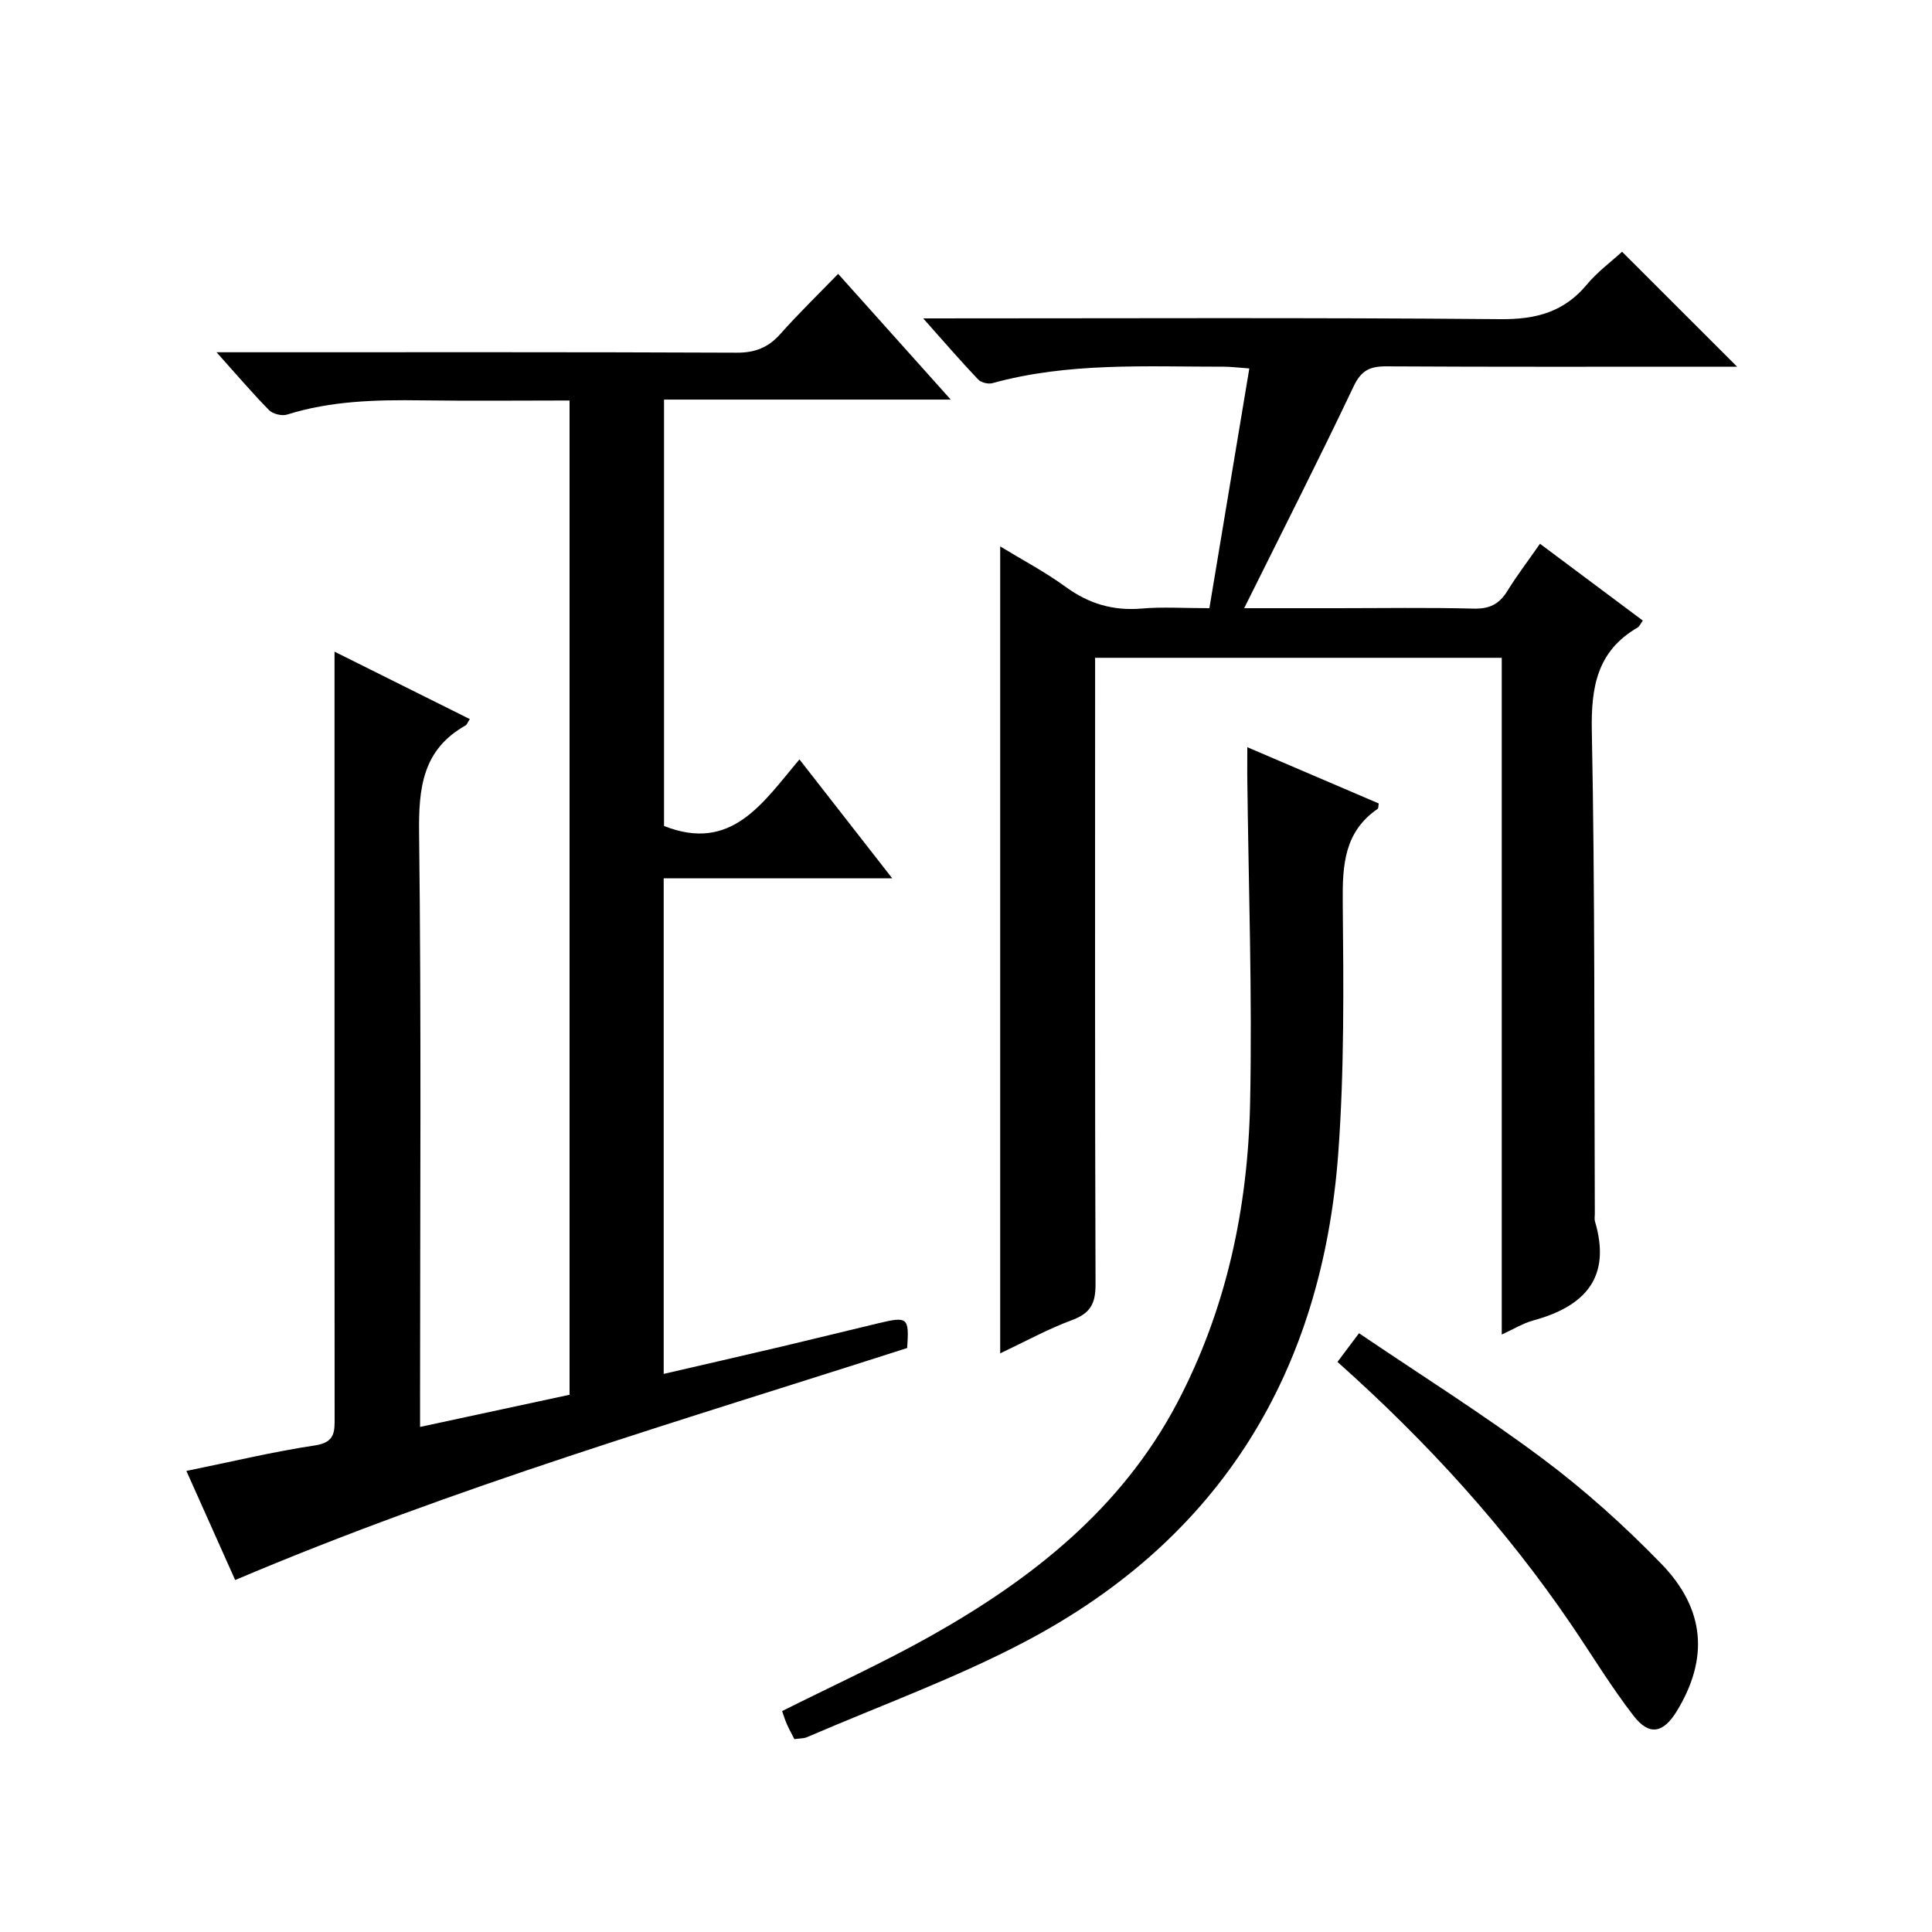
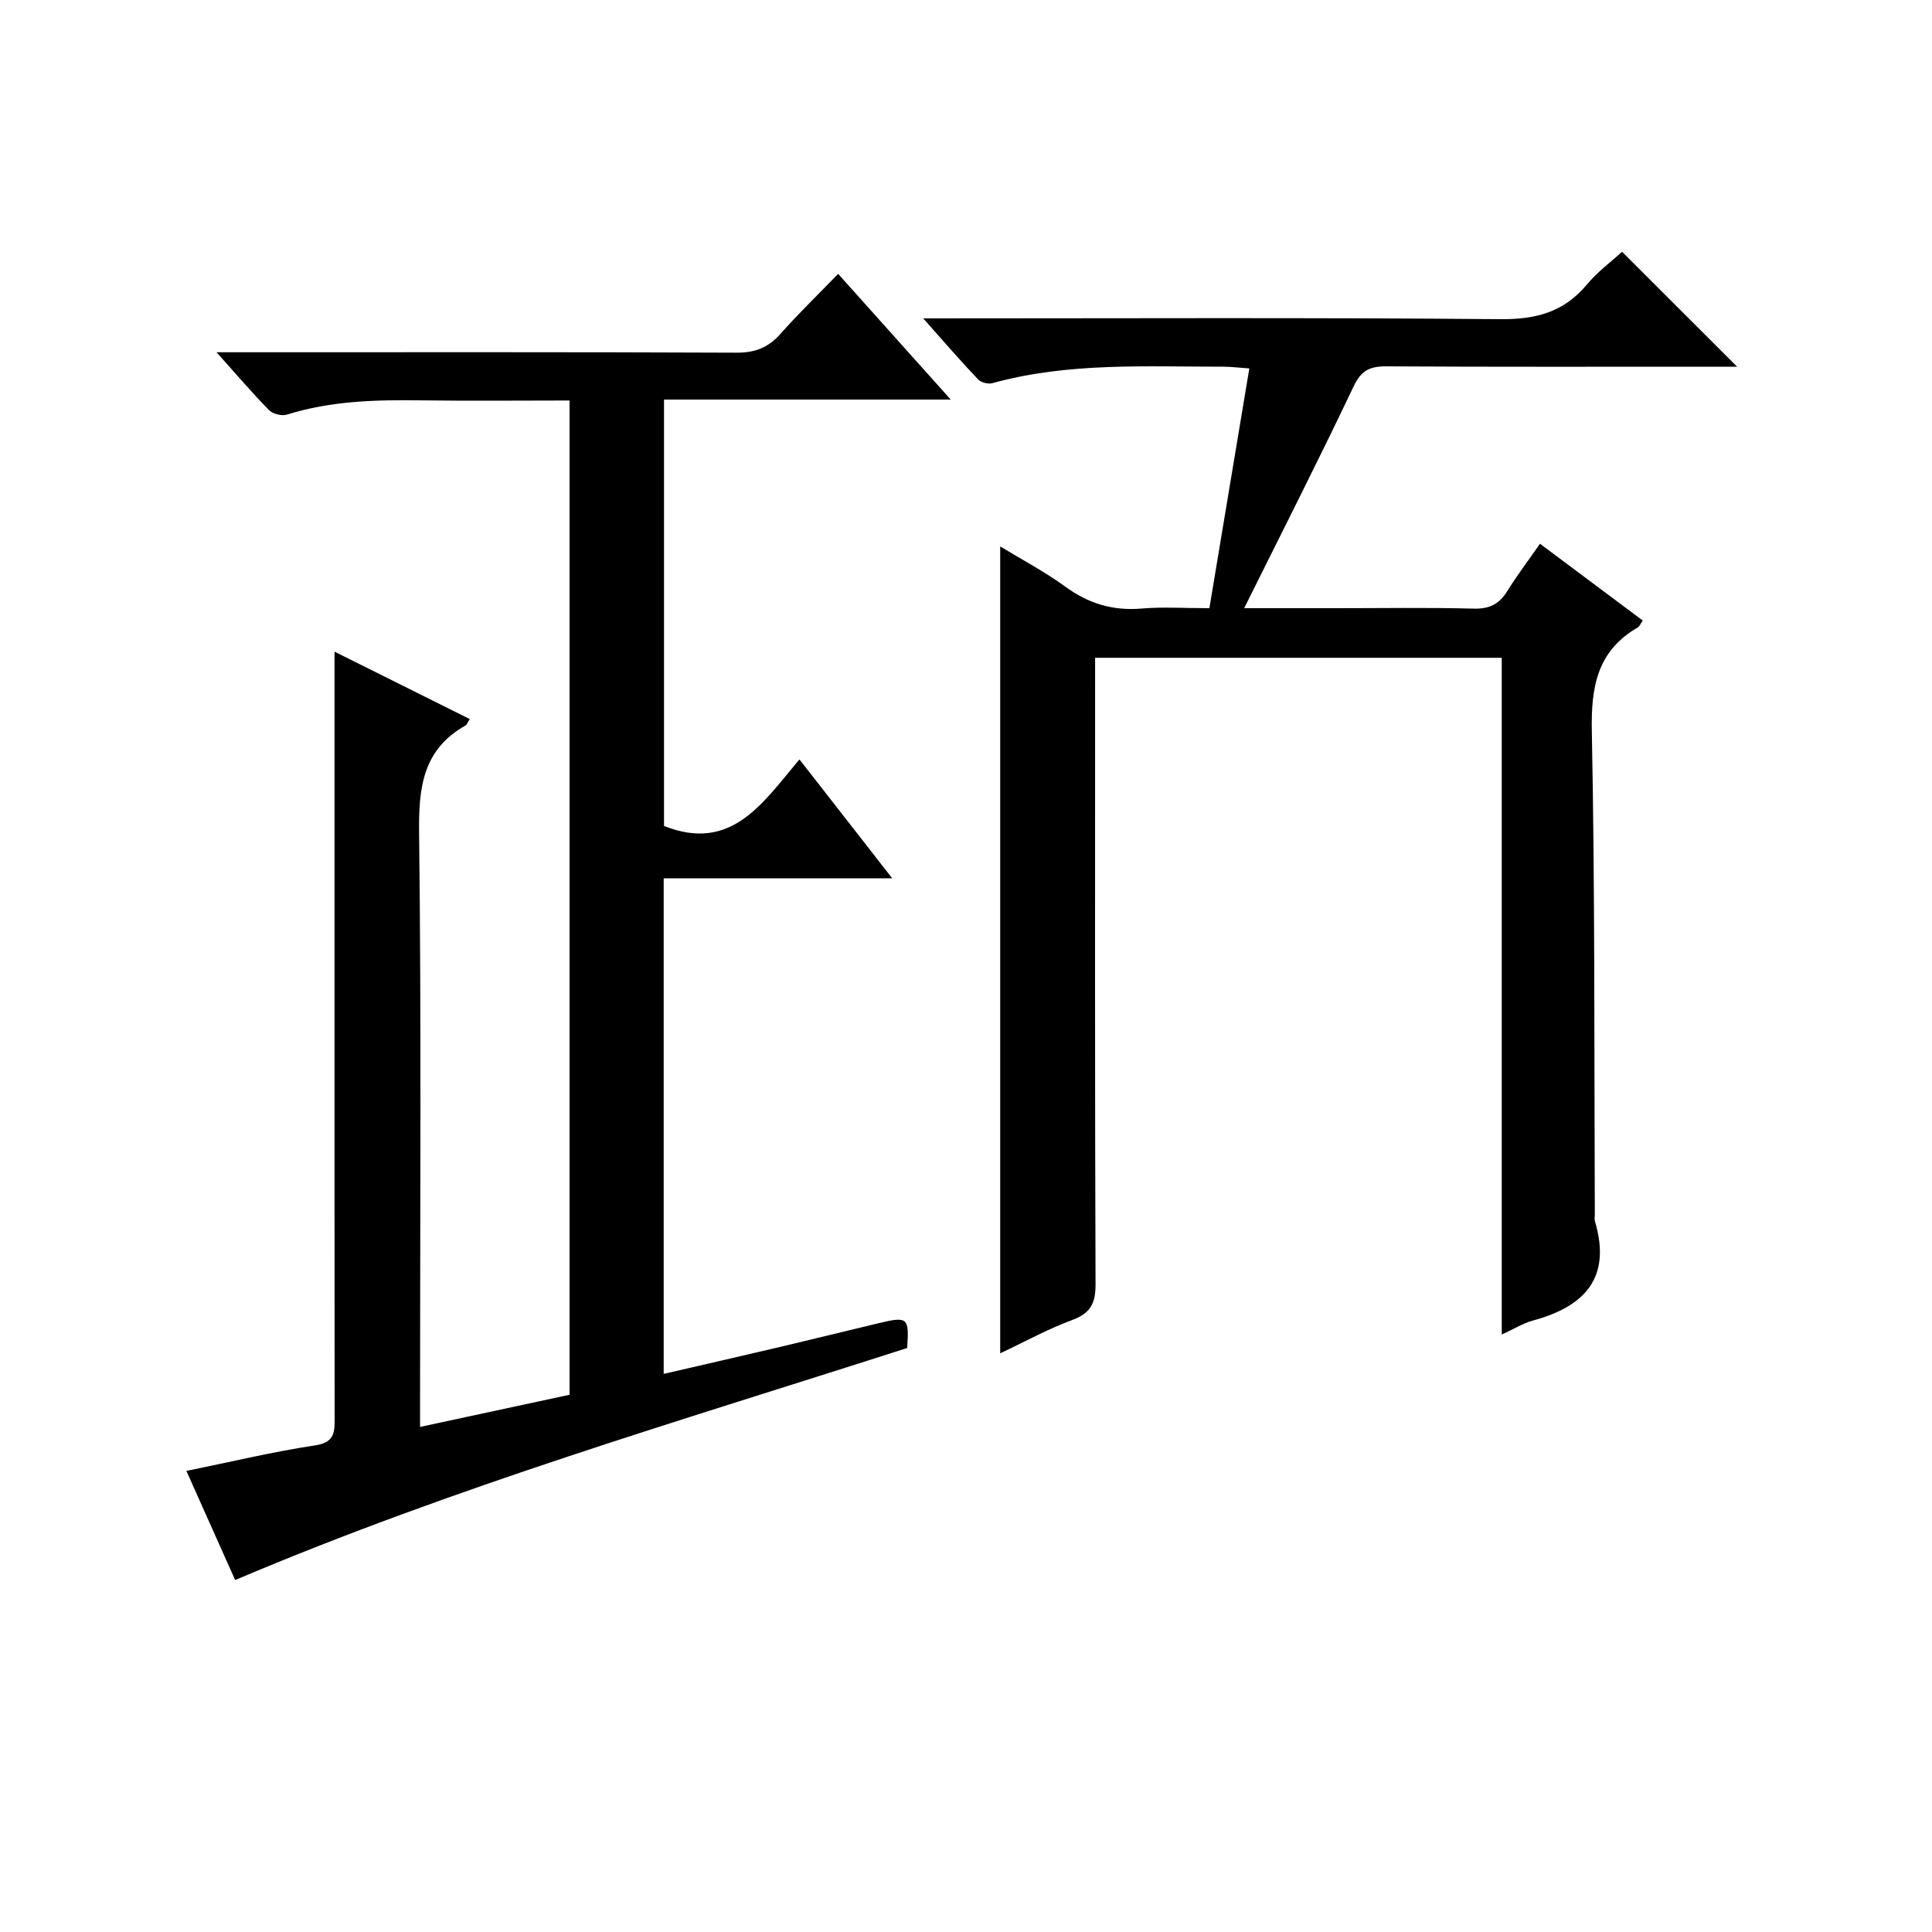
<svg xmlns="http://www.w3.org/2000/svg" version="1.1" id="ZDIC" x="0px" y="0px" viewBox="0 0 400 400" style="enable-background:new 0 0 400 400;" xml:space="preserve">
  <g>
    <path d="M187.82,279.09c-46.55,14.96-93.5,28.67-139.13,48.04c-3.11-6.95-6.54-14.62-10.1-22.59c9.15-1.86,17.85-3.96,26.66-5.29   c4.2-0.63,4.03-2.92,4.03-5.88c-0.03-30.67-0.02-61.33-0.02-92c0-21.97,0-43.95,0-66.45c8.99,4.48,18.47,9.21,28.01,13.96   c-0.5,0.77-0.61,1.16-0.87,1.31c-8.94,5.02-9.75,12.97-9.63,22.38c0.47,38.66,0.2,77.33,0.2,115.99c0,1.97,0,3.95,0,6.87   c10.7-2.3,20.82-4.48,30.95-6.66c0-68.73,0-137,0-205.85c-10.34,0-20.45,0.11-30.57-0.03c-9.45-0.13-18.81,0.08-27.94,2.95   c-1.07,0.33-2.93-0.14-3.71-0.93c-3.48-3.54-6.71-7.34-10.87-11.98c2.7,0,4.42,0,6.13,0c33.84,0,67.68-0.06,101.52,0.09   c3.84,0.02,6.57-1.05,9.08-3.87c3.73-4.2,7.78-8.13,11.97-12.45c7.86,8.78,15.27,17.05,23.31,26.03c-20.24,0-39.62,0-59.36,0   c0,29.87,0,59.24,0,88.28c14.01,5.55,20.45-4.82,28.04-13.78c6.4,8.2,12.48,15.99,19.2,24.61c-16.3,0-31.66,0-47.31,0   c0,34.34,0,68.1,0,102.61c8.18-1.89,16.35-3.76,24.51-5.68c6.7-1.58,13.38-3.25,20.08-4.84   C187.95,272.51,188.25,272.81,187.82,279.09z" />
    <path d="M191.14,65.92c40.8,0,80.14-0.19,119.47,0.16c7.38,0.07,13.17-1.45,17.93-7.16c2.2-2.65,5.06-4.75,7.29-6.8   c7.99,7.99,15.73,15.71,23.82,23.8c-1.67,0-3.39,0-5.1,0c-22.5,0-45.01,0.06-67.51-0.07c-3.36-0.02-5.19,0.79-6.77,4.11   c-7.26,15.28-14.93,30.36-22.68,45.96c6.21,0,12.61,0,19.01,0c9.5,0,19.01-0.16,28.5,0.09c3.24,0.08,5.27-0.9,6.94-3.59   c2-3.24,4.32-6.29,6.8-9.84c7.23,5.4,14.21,10.62,21.28,15.9c-0.48,0.67-0.67,1.21-1.05,1.43c-8.41,4.88-9.68,12.31-9.5,21.49   c0.66,33.32,0.48,66.65,0.62,99.98c0,0.5-0.11,1.03,0.03,1.49c3.48,11.71-2.16,17.64-12.85,20.54c-2,0.54-3.82,1.69-6.45,2.89   c0-47.06,0-93.45,0-140.11c-28.16,0-55.76,0-84.19,0c0,1.91,0,3.82,0,5.73c0,41.33-0.06,82.67,0.09,124   c0.01,3.94-1.05,5.97-4.82,7.37c-5.06,1.87-9.84,4.51-14.92,6.9c0-55.86,0-111.22,0-167.06c4.42,2.7,9.21,5.22,13.54,8.37   c4.81,3.51,9.86,5,15.79,4.49c4.29-0.37,8.63-0.07,13.98-0.07c2.74-16.46,5.46-32.78,8.27-49.64c-2.43-0.17-3.87-0.36-5.31-0.36   c-16.04,0.02-32.15-0.94-47.89,3.41c-0.87,0.24-2.34-0.13-2.95-0.77C198.89,74.76,195.46,70.78,191.14,65.92z" />
-     <path d="M258.24,154.7c9.45,4.05,18.35,7.86,27.22,11.65c-0.1,0.5-0.05,0.98-0.24,1.12c-6.91,4.76-7.29,11.62-7.22,19.27   c0.17,17.31,0.34,34.69-0.92,51.93c-3.31,45.17-24.21,79.76-64.67,101.12c-14.54,7.68-30.16,13.32-45.3,19.86   c-0.72,0.31-1.6,0.26-2.64,0.42c-0.54-1.06-1.09-2.05-1.55-3.08c-0.39-0.88-0.67-1.82-0.99-2.73c10.38-5.21,20.74-9.92,30.63-15.47   c21.04-11.81,39.62-26.42,51.16-48.33c10.21-19.4,14.65-40.39,15.1-62.04c0.47-22.63-0.34-45.29-0.59-67.93   C258.22,158.83,258.24,157.18,258.24,154.7z" />
-     <path d="M276.91,281.97c1.45-1.93,2.62-3.48,4.46-5.94c12.84,8.7,25.76,16.81,37.94,25.91c8.76,6.54,17,13.95,24.62,21.8   c9.2,9.47,9.82,19.74,3.23,30.54c-2.78,4.55-5.68,5.17-8.93,0.98c-4.67-6.03-8.63-12.6-12.93-18.92   C311.66,316.28,295.44,298.49,276.91,281.97z" />
  </g>
</svg>